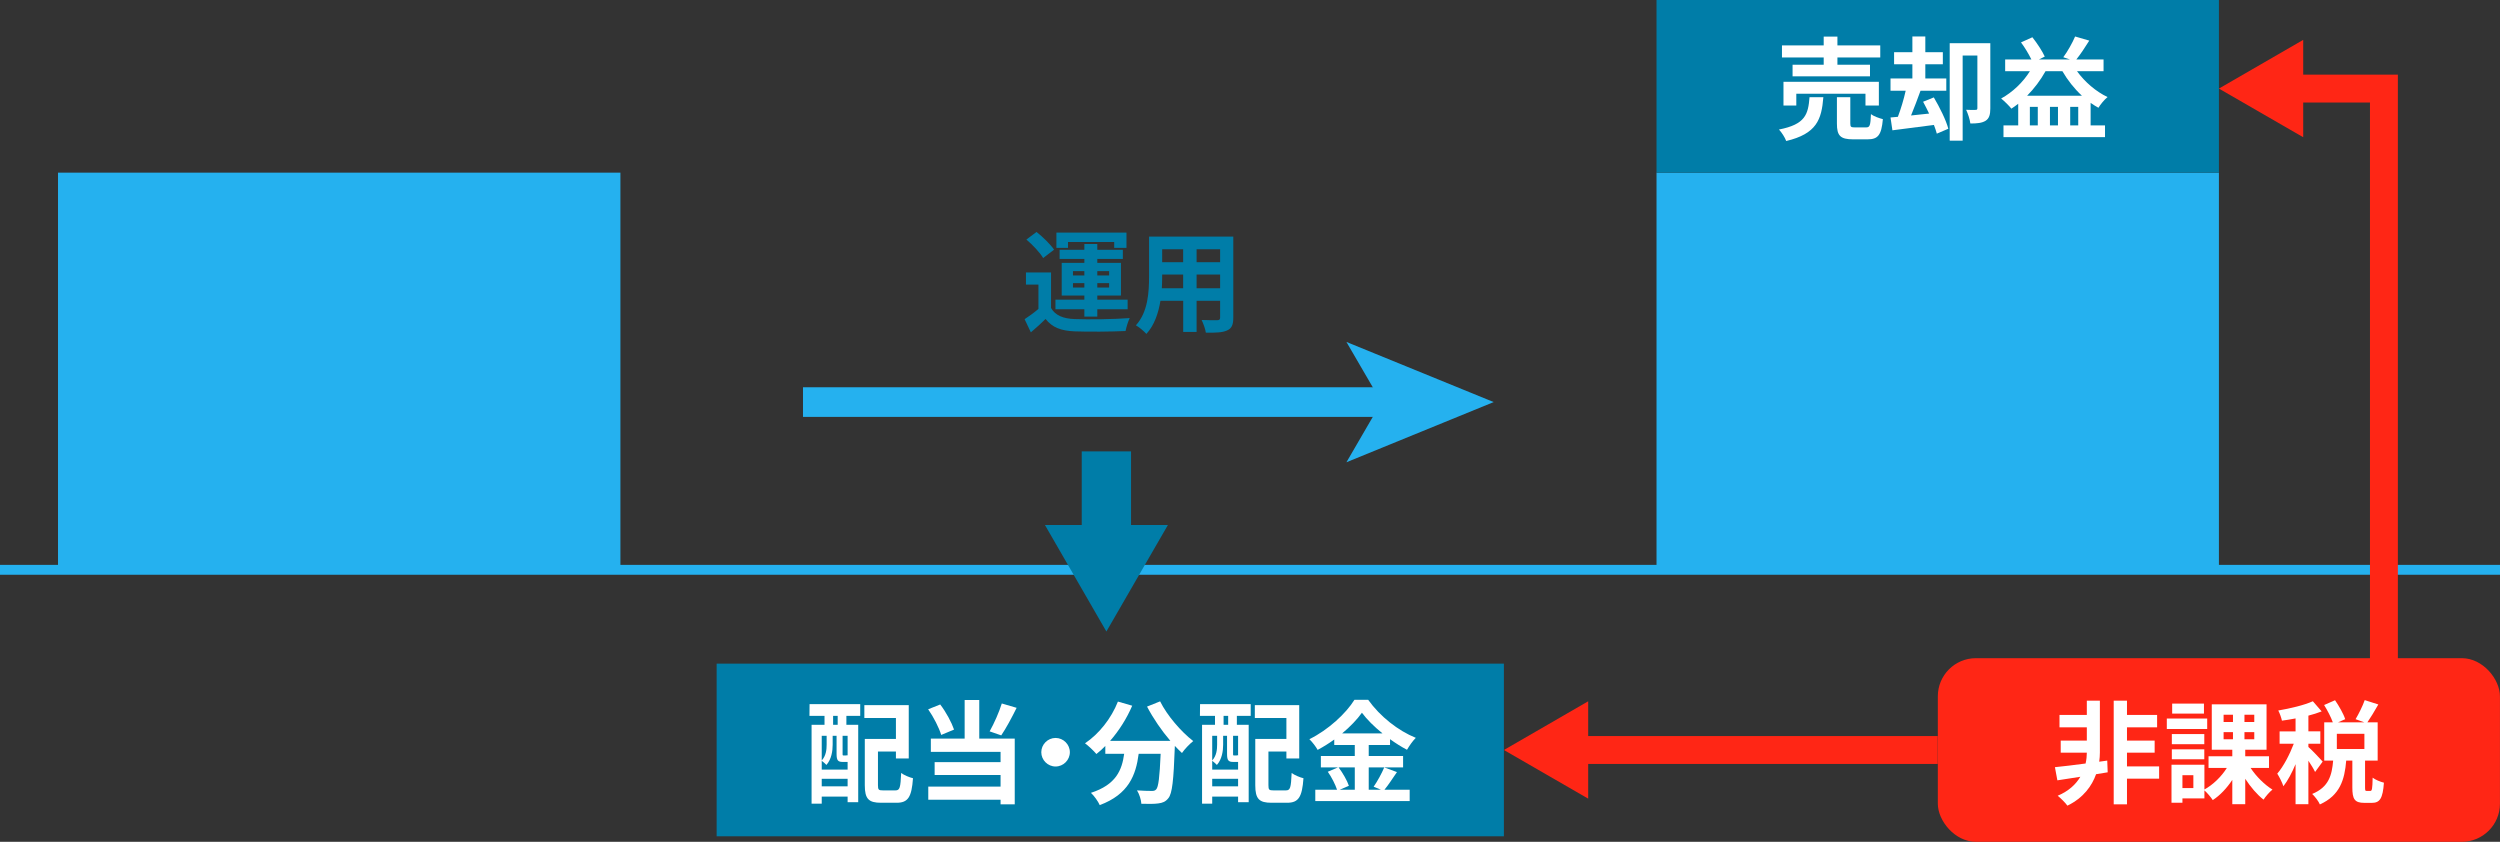
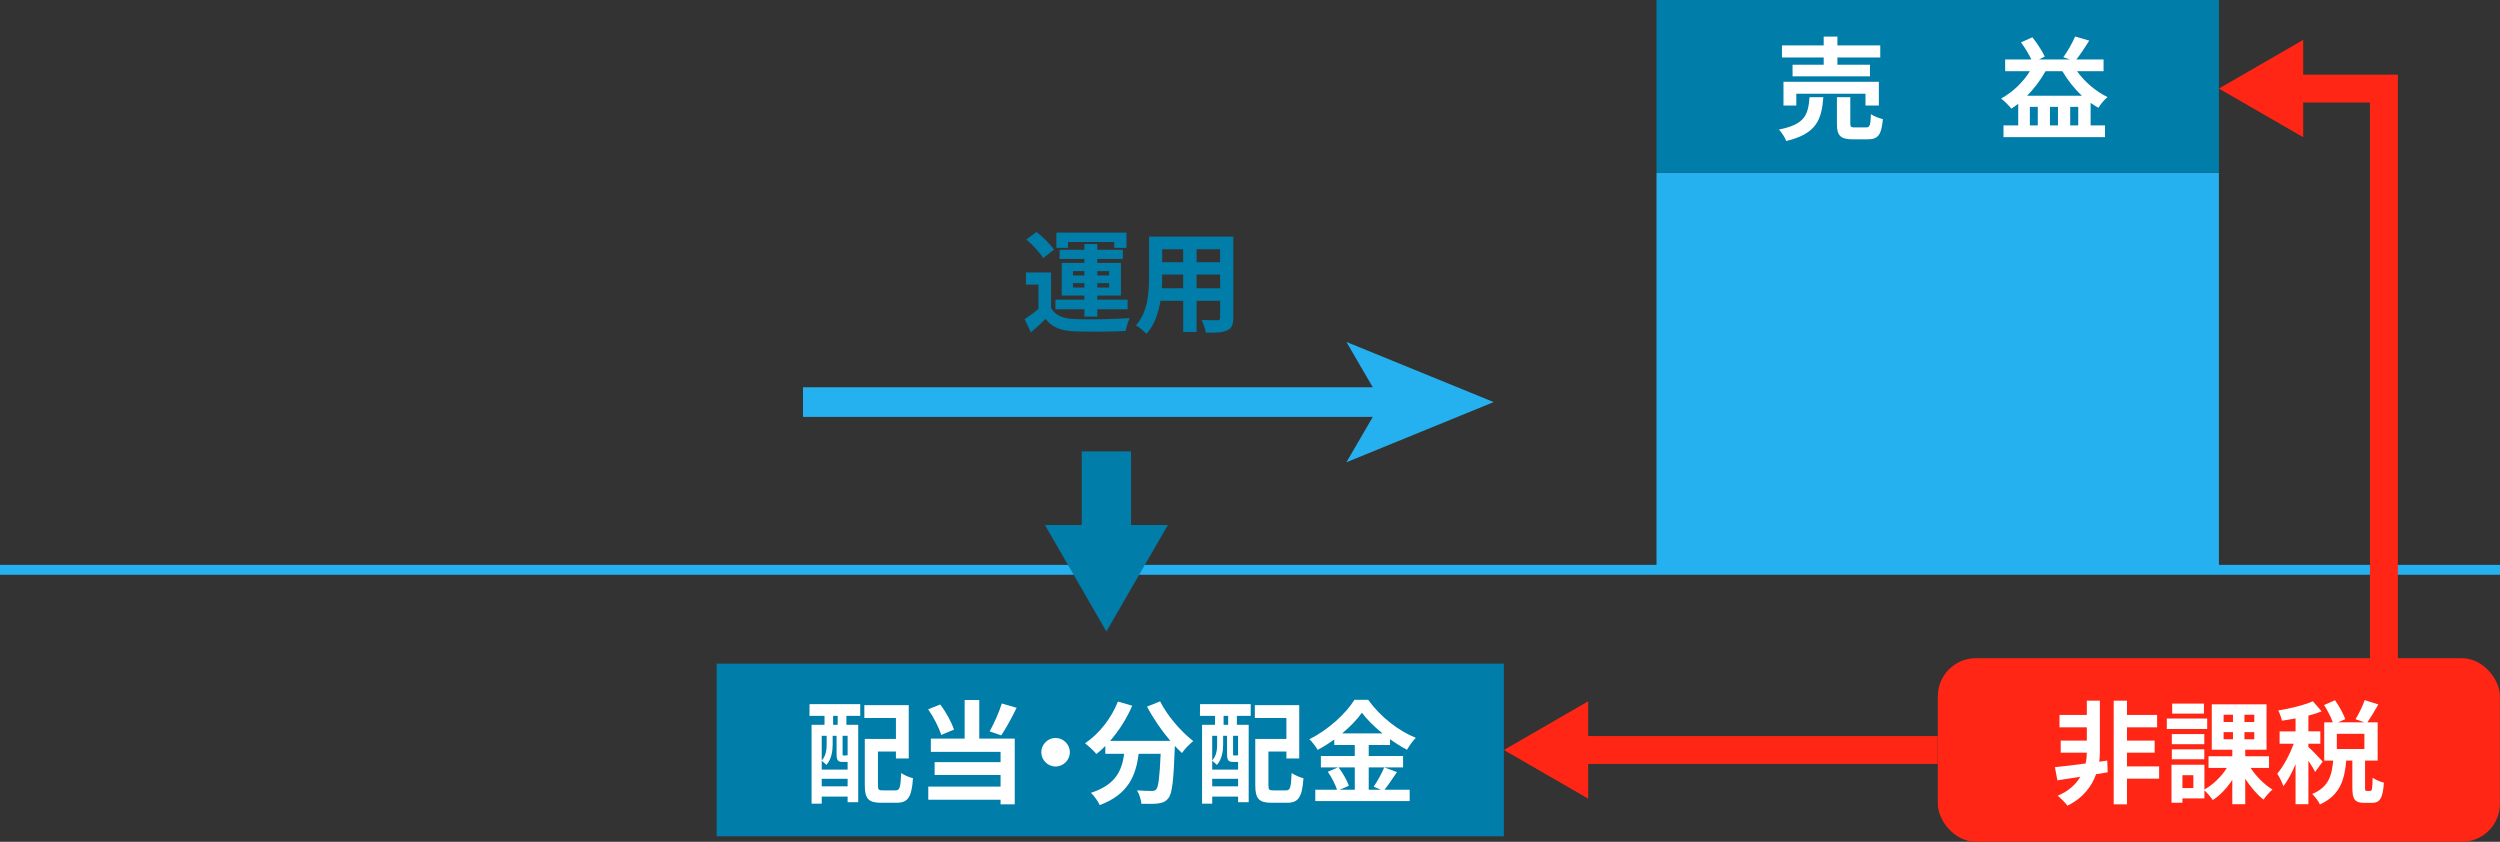
<svg xmlns="http://www.w3.org/2000/svg" id="b" data-name="レイヤー 2" viewBox="0 0 448.17 150.91">
  <rect x="0" y="0" width="448.17" height="150.91" fill="#333333" stroke="none" />
  <defs>
    <style>
      .d {
        stroke-width: 5.31px;
      }

      .d, .e, .f, .g {
        fill: none;
        stroke-miterlimit: 10;
      }

      .d, .f {
        stroke: #25b1ef;
      }

      .e {
        stroke: #ff2615;
        stroke-width: 5px;
      }

      .h {
        fill: #ff2615;
      }

      .i {
        fill: #fff;
      }

      .j {
        fill: #007da8;
      }

      .k {
        fill: #25b1ef;
      }

      .f {
        stroke-width: 1.77px;
      }

      .g {
        stroke: #007da8;
        stroke-width: 8.84px;
      }
    </style>
  </defs>
  <g id="c" data-name="レイヤー 1">
    <g>
      <g>
        <line class="f" y1="102.15" x2="448.17" y2="102.15" />
-         <rect class="k" x="10.4" y="30.95" width="100.82" height="71.2" />
        <rect class="k" x="296.96" y="30.95" width="100.82" height="71.2" />
        <rect class="j" x="296.96" width="100.82" height="30.95" />
        <g>
          <line class="d" x1="143.95" y1="72.08" x2="249.04" y2="72.08" />
          <polygon class="k" points="267.77 72.08 241.37 82.87 247.64 72.08 241.37 61.3 267.77 72.08" />
        </g>
        <g>
          <path class="j" d="M188.42,55.22c.78,1.34,2.18,1.9,4.22,1.98,2.4.1,7.12.04,9.88-.18-.28.56-.62,1.66-.74,2.32-2.48.12-6.72.16-9.16.06-2.38-.1-3.98-.68-5.18-2.22-.8.78-1.62,1.54-2.64,2.4l-1.12-2.36c.78-.5,1.68-1.16,2.48-1.84v-4.36h-2.24v-2.18h4.5v6.38ZM187,46.26c-.56-.98-1.88-2.36-3-3.32l1.82-1.36c1.12.9,2.5,2.22,3.14,3.18l-1.96,1.5ZM194.39,55.44h-5.18v-1.72h5.18v-.74h-4.06v-5.86h4.06v-.7h-4.44v-1.64h4.44v-1.04h2.32v1.04h4.58v1.64h-4.58v.7h4.24v5.86h-4.24v.74h5.44v1.72h-5.44v1.32h-2.32v-1.32ZM191.46,44.44h-2.08v-2.74h12.56v2.74h-2.2v-1.06h-8.28v1.06ZM192.35,49.38h2.04v-.78h-2.04v.78ZM194.39,51.54v-.78h-2.04v.78h2.04ZM196.71,48.6v.78h2.12v-.78h-2.12ZM198.83,50.76h-2.12v.78h2.12v-.78Z" />
          <path class="j" d="M221.09,56.94c0,1.28-.28,1.92-1.08,2.28-.82.4-2.04.44-3.84.42-.08-.64-.46-1.66-.76-2.28,1.12.06,2.44.04,2.8.04.38,0,.52-.12.52-.48v-3h-4.22v5.58h-2.4v-5.58h-4.08c-.36,2.18-1.08,4.38-2.52,5.94-.38-.44-1.34-1.26-1.88-1.54,2.18-2.4,2.36-5.96,2.36-8.76v-7.14h15.1v14.52ZM212.1,51.68v-2.46h-3.76v.36c0,.64-.02,1.36-.06,2.1h3.82ZM208.34,44.68v2.32h3.76v-2.32h-3.76ZM218.73,44.68h-4.22v2.32h4.22v-2.32ZM218.73,51.68v-2.46h-4.22v2.46h4.22Z" />
        </g>
        <g>
          <path class="i" d="M326.87,17.42c-.32,4.02-1.2,6.56-6.66,7.86-.22-.62-.82-1.56-1.3-2.06,4.74-.92,5.24-2.72,5.48-5.8h2.48ZM326.93,10.3h-7.48v-2.16h7.48v-1.58h2.46v1.58h7.68v2.16h-7.68v1.3h5.84v2.08h-13.88v-2.08h5.58v-1.3ZM334.42,18.92v-2.12h-12.4v2.12h-2.3v-4.26h17.1v4.26h-2.4ZM334.54,22.84c.66,0,.78-.34.86-2.38.48.38,1.5.74,2.14.9-.26,2.88-.88,3.62-2.76,3.62h-2.58c-2.32,0-2.9-.68-2.9-2.82v-4.74h2.4v4.7c0,.64.12.72.84.72h2Z" />
-           <path class="i" d="M346.67,17.46c1.04,1.76,2.2,4.08,2.6,5.62l-2.06.88c-.12-.46-.3-.98-.52-1.56l-7.44.96-.34-2.3,1.32-.12c.52-1.36,1.06-3.14,1.4-4.68h-2.72v-2.2h3.92v-2.54h-3.28v-2.16h3.28v-2.82h2.32v2.82h3.14v2.16h-3.14v2.54h3.76v2.2h-4.62c-.54,1.48-1.14,3.1-1.7,4.44l3.24-.34c-.36-.74-.72-1.46-1.08-2.12l1.92-.78ZM356.8,19.44c0,1.06-.18,1.8-.86,2.22-.66.4-1.52.48-2.72.48-.08-.7-.44-1.8-.76-2.46.72.04,1.46.04,1.7.02.24,0,.32-.08.32-.32v-9.42h-2.64v15.26h-2.32V7.74h7.28v11.7Z" />
          <path class="i" d="M372.34,12.76c1.38,1.92,3.4,3.66,5.48,4.64-.56.44-1.28,1.32-1.64,1.92-.48-.26-.94-.56-1.4-.88v4.04h2.58v2.1h-18.2v-2.1h2.64v-3.88c-.4.32-.8.6-1.22.88-.38-.48-1.3-1.4-1.84-1.82,2.04-1.12,3.88-2.86,5.16-4.9h-4.44v-2.1h4.7c-.46-.94-1.18-2.16-1.86-3.06l2.04-.92c.86,1.08,1.78,2.5,2.22,3.46l-1.04.52h5.56l-1.2-.4c.76-1.02,1.64-2.58,2.12-3.72l2.54.74c-.76,1.22-1.6,2.48-2.32,3.38h4.88v2.1h-4.76ZM373.22,17.16c-1.36-1.26-2.56-2.78-3.5-4.4h-3.02c-.9,1.62-2.04,3.12-3.3,4.4h9.82ZM365.31,19.16h-1.42v3.32h1.42v-3.32ZM368.93,19.16h-1.44v3.32h1.44v-3.32ZM372.56,22.48v-3.32h-1.44v3.32h1.44Z" />
        </g>
        <rect class="j" x="128.47" y="118.97" width="141.13" height="30.95" />
        <g>
          <path class="i" d="M145.13,126.23h9.08v2.1h-2.48v1.6h2.12v13.88h-1.9v-1h-4.64v1.26h-1.82v-14.14h2.32v-1.6h-2.7l.02-2.1ZM151.09,136.59c-.86,0-1.12-.26-1.12-1.44v-3.24h-.7v1.58c0,1.12-.2,2.6-1.12,3.64-.18-.2-.6-.58-.84-.74v1.58h4.64v-1.38h-.86ZM147.31,131.91v4.42c.78-.86.88-1.96.88-2.86v-1.56h-.88ZM151.95,140.97v-1.36h-4.64v1.36h4.64ZM150.17,128.33h-.82v1.6h.82v-1.6ZM151.95,131.91h-.9v3.24c0,.26.02.28.18.28h.36c.18,0,.22,0,.26-.06.02.02.06.06.1.08v-3.54ZM160.53,141.69c.78,0,.9-.48,1.02-3.12.5.38,1.5.8,2.12.94-.24,3.38-.88,4.4-2.94,4.4h-2.78c-2.22,0-2.92-.68-2.92-3.14v-8.3h5.58v-3.76h-5.66v-2.3h7.96v9.56h-2.3v-1.24h-3.22v6.02c0,.84.12.94.9.94h2.24Z" />
          <path class="i" d="M168.73,131.75c-.38-1.26-1.36-3.2-2.34-4.6l2.16-.86c1.06,1.38,2.04,3.22,2.48,4.5l-2.3.96ZM175.55,132.41h6.36v11.78h-2.54v-.82h-12.96v-2.36h12.96v-2.08h-11.82v-2.3h11.82v-1.84h-12.5v-2.38h6.06v-6.92h2.62v6.92ZM182.25,126.89c-.88,1.78-1.9,3.68-2.76,4.94l-2.08-.72c.78-1.38,1.7-3.44,2.18-5l2.66.78Z" />
          <path class="i" d="M189.23,132.29c1.4,0,2.56,1.16,2.56,2.56s-1.16,2.56-2.56,2.56-2.56-1.16-2.56-2.56,1.16-2.56,2.56-2.56Z" />
          <path class="i" d="M207.97,125.73c1.26,2.54,3.76,5.44,5.94,7.12-.64.5-1.56,1.46-2.02,2.14-.42-.38-.84-.82-1.28-1.28v.14c-.22,6.04-.46,8.4-1.16,9.24-.5.64-1.04.84-1.82.94-.68.1-1.84.1-3.02.06-.04-.72-.36-1.72-.78-2.4,1.1.08,2.14.1,2.64.1.36,0,.58-.04.8-.28.4-.42.62-2.2.8-6.38h-3.94c-.5,3.84-1.8,7.26-6.98,9.2-.3-.68-1-1.66-1.58-2.2,4.52-1.46,5.56-4.08,5.96-7h-3.38v-1.4c-.52.54-1.06,1.02-1.6,1.44-.44-.54-1.46-1.5-2.04-1.92,2.5-1.68,4.7-4.44,5.9-7.48l2.56.74c-.98,2.3-2.38,4.5-3.96,6.3h10.8c-1.58-1.84-3.08-4.04-4.18-6.14l2.34-.94Z" />
          <path class="i" d="M215.13,126.23h9.08v2.1h-2.48v1.6h2.12v13.88h-1.9v-1h-4.64v1.26h-1.82v-14.14h2.32v-1.6h-2.7l.02-2.1ZM221.09,136.59c-.86,0-1.12-.26-1.12-1.44v-3.24h-.7v1.58c0,1.12-.2,2.6-1.12,3.64-.18-.2-.6-.58-.84-.74v1.58h4.64v-1.38h-.86ZM217.31,131.91v4.42c.78-.86.88-1.96.88-2.86v-1.56h-.88ZM221.95,140.97v-1.36h-4.64v1.36h4.64ZM220.17,128.33h-.82v1.6h.82v-1.6ZM221.95,131.91h-.9v3.24c0,.26.02.28.18.28h.36c.18,0,.22,0,.26-.06.02.02.06.06.1.08v-3.54ZM230.53,141.69c.78,0,.9-.48,1.02-3.12.5.38,1.5.8,2.12.94-.24,3.38-.88,4.4-2.94,4.4h-2.78c-2.22,0-2.92-.68-2.92-3.14v-8.3h5.58v-3.76h-5.66v-2.3h7.96v9.56h-2.3v-1.24h-3.22v6.02c0,.84.12.94.9.94h2.24Z" />
          <path class="i" d="M250.43,138.41c-.76,1.1-1.54,2.32-2.24,3.16h4.52v2.04h-16.92v-2.04h3.9c-.3-.9-.96-2.24-1.66-3.22l1.82-.78h-3.06v-2.04h6.08v-1.98h-3.68v-.98c-.94.68-1.96,1.32-2.98,1.86-.3-.56-.96-1.42-1.48-1.92,3.4-1.66,6.6-4.66,8.08-7.06h2.46c2.16,3.02,5.38,5.54,8.54,6.82-.6.6-1.14,1.4-1.58,2.14-1-.52-2.04-1.18-3.04-1.9v1.04h-3.82v1.98h6.16v2.04h-6.16v4h2.18l-1.3-.54c.66-.94,1.46-2.4,1.9-3.46l2.28.84ZM239.97,137.57c.76,1.02,1.54,2.38,1.84,3.3l-1.64.7h2.7v-4h-2.9ZM247.83,131.47c-1.48-1.2-2.8-2.5-3.68-3.7-.86,1.2-2.1,2.5-3.54,3.7h7.22Z" />
        </g>
        <rect class="h" x="347.39" y="117.99" width="100.77" height="32.92" rx="6.83" ry="6.83" />
        <g>
          <path class="i" d="M377.84,138.45l-2.08.34c-.74,2.08-2.26,4.24-5.14,5.64-.4-.56-1.16-1.3-1.74-1.78,2-.84,3.28-2.08,4.06-3.4-1.5.24-2.92.46-4.12.64l-.44-2.36c1.44-.14,3.4-.38,5.5-.66.16-.7.22-1.38.22-1.92v-.02h-4.68v-2.16h4.68v-2.38h-4.9v-2.22h4.9v-2.56h2.34v9.32c0,.5-.04,1.04-.12,1.62l1.44-.2.08,2.1ZM387.06,139.59h-5.76v4.6h-2.38v-18.58h2.38v2.56h5.4v2.22h-5.4v2.38h4.96v2.16h-4.96v2.46h5.76v2.2Z" />
          <path class="i" d="M395.68,130.69h-7.24v-1.88h7.24v1.88ZM403.46,137.67c1,1.52,2.52,3.02,3.92,3.88-.52.4-1.24,1.24-1.6,1.8-1.14-.88-2.32-2.26-3.28-3.74v4.56h-2.32v-4.36c-.98,1.48-2.2,2.78-3.5,3.62-.34-.52-1-1.3-1.5-1.74v1.44h-3.94v.78h-1.96v-6.82h5.9v4.44c1.54-.84,3.04-2.3,4.02-3.86h-3.28v-2.1h4.26v-1.16h-3.68v-8.14h9.82v8.14h-3.82v1.16h4.26v2.1h-3.3ZM395.16,133.41h-5.82v-1.82h5.82v1.82ZM389.34,134.33h5.82v1.78h-5.82v-1.78ZM395.1,127.93h-5.7v-1.8h5.7v1.8ZM393.2,138.97h-1.96v2.3h1.96v-2.3ZM398.62,129.43h1.68v-1.3h-1.68v1.3ZM398.62,132.53h1.68v-1.28h-1.68v1.28ZM404.12,128.13h-1.76v1.3h1.76v-1.3ZM404.12,131.25h-1.76v1.28h1.76v-1.28Z" />
          <path class="i" d="M415.02,138.39c-.24-.52-.72-1.3-1.2-2.02v7.8h-2.3v-7.18c-.64,1.54-1.4,2.96-2.18,3.96-.22-.68-.72-1.66-1.1-2.26,1.12-1.3,2.22-3.42,2.96-5.36h-2.54v-2.22h2.86v-2.32c-.84.16-1.66.3-2.44.4-.12-.54-.4-1.34-.66-1.82,2.2-.38,4.66-.96,6.2-1.66l1.58,1.82c-.72.28-1.52.54-2.38.76v2.82h2.14v2.22h-2.14v.58c.54.44,2.18,2.18,2.56,2.62l-1.36,1.86ZM424.92,141.79c.3,0,.38-.3.42-2.38.44.36,1.42.76,2.02.9-.2,2.86-.74,3.62-2.18,3.62h-1.32c-1.78,0-2.16-.7-2.16-2.78v-4.8h-1.1c-.28,3.44-1.12,6.24-4.72,7.86-.24-.58-.9-1.42-1.38-1.88,2.98-1.22,3.54-3.36,3.76-5.98h-1.6v-6.86h1.54c-.32-.9-.96-2.14-1.56-3.1l1.96-.86c.72,1.06,1.52,2.44,1.82,3.4l-1.28.56h4.7l-1.56-.56c.56-.94,1.28-2.38,1.64-3.42l2.44.78c-.66,1.16-1.38,2.36-1.96,3.2h1.84v6.86h-2.26v4.78c0,.6.04.66.3.66h.64ZM423.86,131.55h-4.94v2.72h4.94v-2.72Z" />
        </g>
        <g>
          <line class="g" x1="198.34" y1="80.92" x2="198.34" y2="97.34" />
          <polygon class="j" points="187.32 94.11 198.34 113.21 209.37 94.11 187.32 94.11" />
        </g>
      </g>
      <g>
        <polyline class="e" points="427.36 118.97 427.36 15.88 410.34 15.88" />
        <polygon class="h" points="412.89 7.15 397.78 15.88 412.89 24.6 412.89 7.15" />
      </g>
      <g>
        <line class="e" x1="347.37" y1="134.45" x2="282.16" y2="134.45" />
        <polygon class="h" points="284.71 125.72 269.6 134.45 284.71 143.17 284.71 125.72" />
      </g>
    </g>
  </g>
</svg>